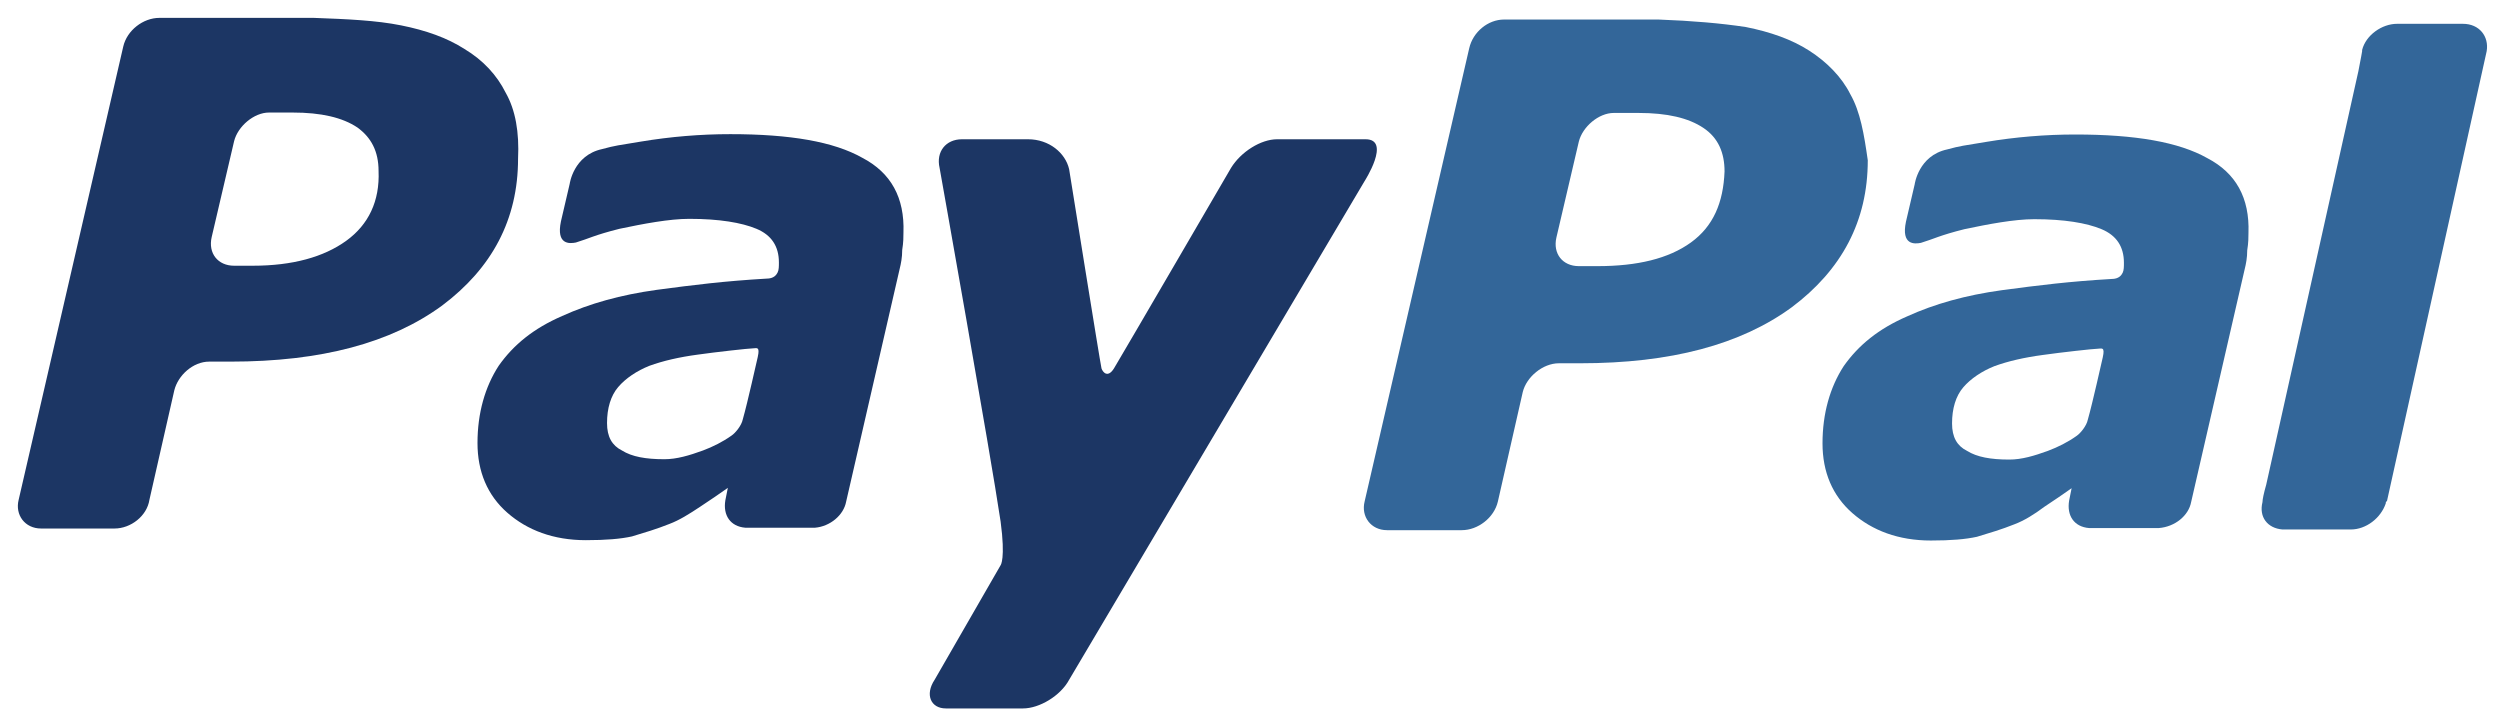
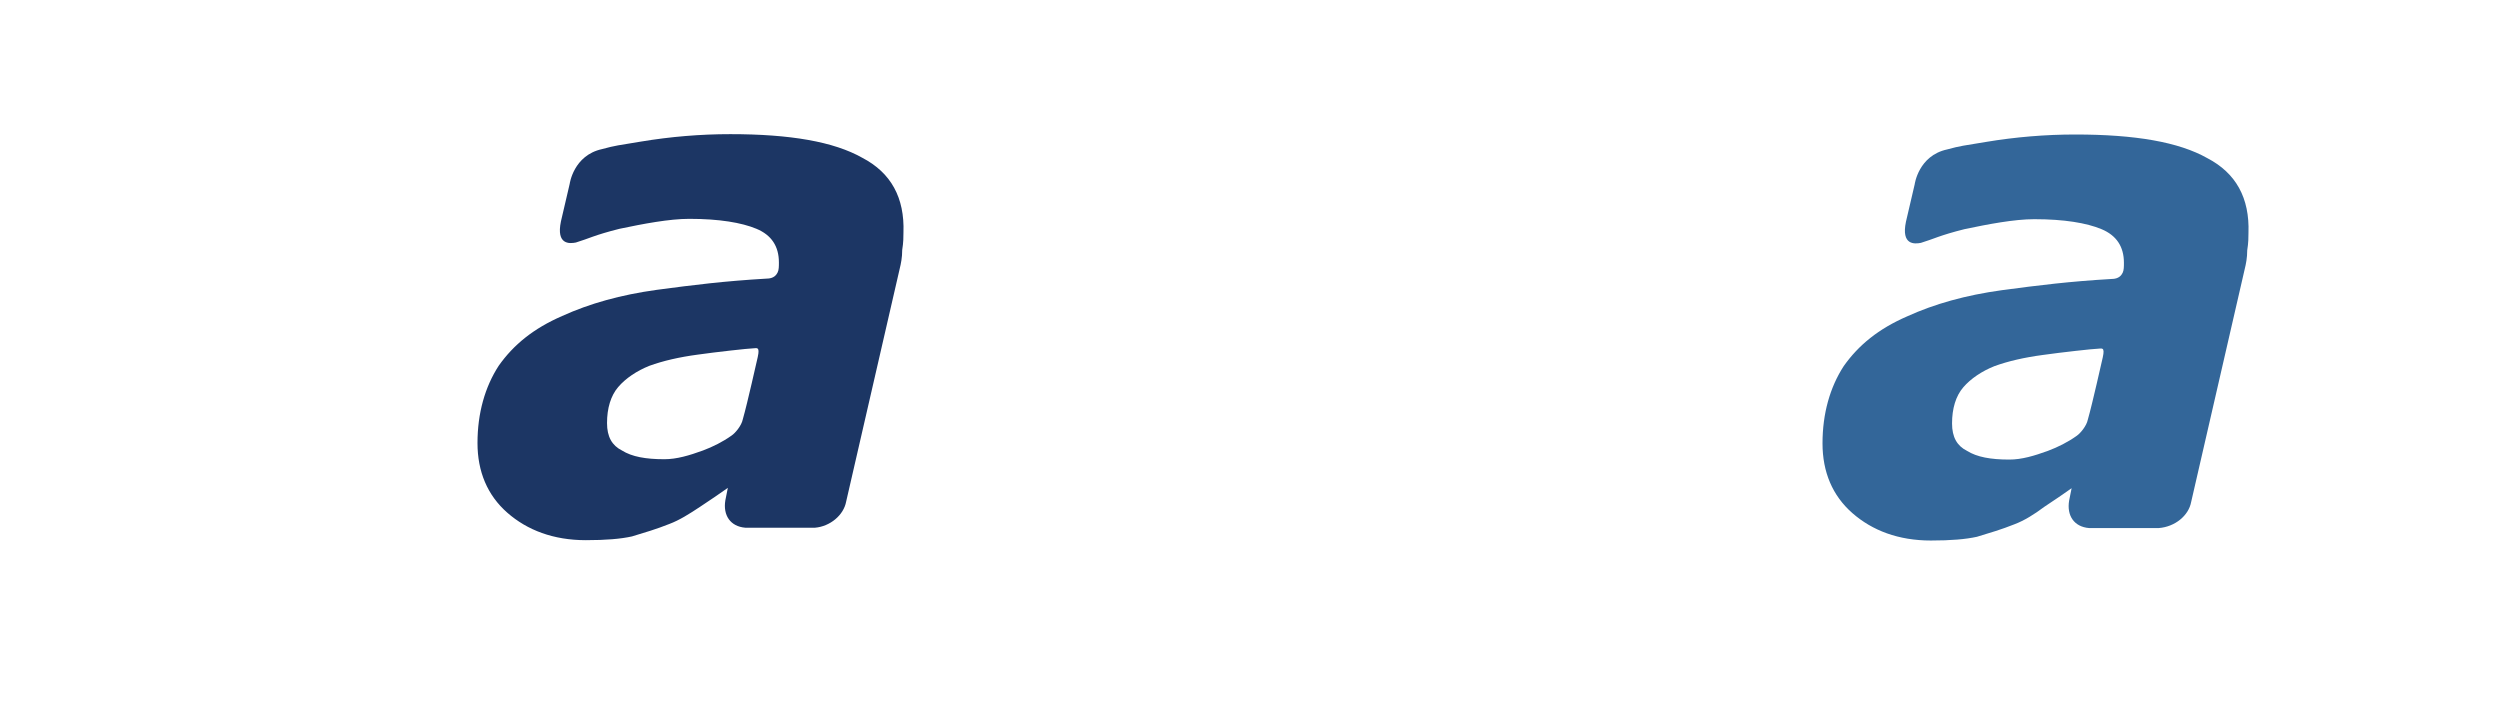
<svg xmlns="http://www.w3.org/2000/svg" xmlns:xlink="http://www.w3.org/1999/xlink" version="1.1" id="svg2" x="0px" y="0px" viewBox="0 0 275 79.9" enable-background="new 0 0 275 79.9" xml:space="preserve">
  <g id="layer1" transform="translate(-428.714,-460.516)">
    <g id="g2993" transform="matrix(1.37,0,0,-1.37,430.714,538.482)">
      <g id="g2995" transform="translate(165.274,21.91)">
        <path id="path2997" fill="#336699" d="M0,0c-0.7-0.5-1.5-0.9-2.3-1.2c-1.1-0.4-2.1-0.7-3.1-0.7c-1.5,0-2.6,0.2-3.4,0.7     C-9.6-0.8-10-0.1-10,1c0,1.2,0.3,2.2,0.9,2.9c0.6,0.7,1.5,1.3,2.5,1.7C-5.5,6-4.2,6.3-2.7,6.5C-1.3,6.7,1.4,7,1.7,7     c0.3,0,0.6,0.2,0.4-0.7c-0.1-0.4-0.8-3.6-1.2-5C0.8,0.8,0.3,0.2,0,0z M10.5,22.3c-2.3,1.3-5.8,1.9-10.6,1.9     c-2.4,0-4.8-0.2-7.2-0.6c-1.8-0.3-2-0.3-3.1-0.6c-2.3-0.5-2.6-2.8-2.6-2.8l-0.7-3c-0.4-1.9,0.7-1.8,1.2-1.7     c1,0.3,1.5,0.6,3.5,1.1c1.9,0.4,4,0.8,5.6,0.8c2.4,0,4.2-0.3,5.4-0.8c1.2-0.5,1.8-1.4,1.8-2.7c0-0.3,0-0.6-0.1-0.8     c-0.1-0.2-0.3-0.5-0.9-0.5c-3.4-0.2-5.8-0.5-8.8-0.9c-2.9-0.4-5.4-1.1-7.6-2.1c-2.3-1-3.9-2.3-5.1-4c-1.1-1.7-1.7-3.8-1.7-6.2     c0-2.3,0.8-4.2,2.4-5.6c1.6-1.4,3.7-2.2,6.3-2.2c1.6,0,2.8,0.1,3.7,0.3C-7-7.8-6-7.5-5-7.1c0.8,0.3,1.6,0.8,2.4,1.4     c0.9,0.6,1.5,1,2.2,1.5l0,0l-0.2-1c0,0,0,0,0,0l0,0c-0.2-1.2,0.4-2.1,1.6-2.2l0,0h0.1l0,0c0.8,0,3.4,0,4.6,0h0.8     c0.1,0,0.1,0,0.1,0C7.9-7.3,9-6.4,9.2-5.3l4.3,18.7c0.1,0.4,0.2,0.9,0.2,1.5c0.1,0.6,0.1,1.1,0.1,1.4     C13.9,19.1,12.8,21.1,10.5,22.3" />
      </g>
      <g id="g2999">
        <g>
          <defs>
-             <rect id="SVGID_1_" x="-40" y="-10.2" width="296" height="75.9" />
-           </defs>
+             </defs>
          <clipPath id="SVGID_2_">
            <use xlink:href="#SVGID_1_" overflow="visible" />
          </clipPath>
          <g id="g3001" clip-path="url(#SVGID_2_)">
            <g id="g3007" transform="translate(101.082,45.728)">
              <path id="path3009" fill="#1C3664" d="M0,0c-1.3,0-2.9-1-3.7-2.3c0,0-8.5-14.6-9.4-16.1c-0.5-0.8-0.9-0.3-1,0        c-0.1,0.4-2.6,16-2.6,16C-17-1.1-18.3,0-20,0l-5.3,0c-1.3,0-2.1-1-1.8-2.3c0,0,4.1-23,4.9-28.4c0.4-3,0-3.5,0-3.5l-5.3-9.2        c-0.8-1.2-0.3-2.3,0.9-2.3l6.2,0c1.3,0,3,1,3.7,2.3L7-3.4C7-3.4,9.2,0,7.1,0C5.7,0,0,0,0,0" />
            </g>
            <g id="g3011" transform="translate(39.137,49.474)">
-               <path id="path3013" fill="#1C3664" d="M0,0c-0.7,1.4-1.8,2.6-3.3,3.5C-4.7,4.4-6.4,5-8.4,5.4c-2,0.4-4.3,0.5-7,0.6l-12.4,0        c-1.3,0-2.6-1-2.9-2.3l-8.4-36.4c-0.3-1.2,0.5-2.3,1.8-2.3h5.9c1.3,0,2.6,1,2.8,2.3l2,8.8c0.3,1.2,1.5,2.3,2.8,2.3h1.7        c7.3,0,12.9,1.5,17,4.5c4,3,6.1,6.9,6.1,11.8C1.1-3.2,0.8-1.4,0,0 M-12.8-11.9c-1.8-1.3-4.3-2-7.5-2h-1.5        c-1.3,0-2.1,1-1.8,2.3l1.8,7.7c0.3,1.2,1.6,2.3,2.8,2.3l1.9,0c2.3,0,4-0.4,5.2-1.2c1.1-0.8,1.7-1.9,1.7-3.5        C-10.1-8.7-11-10.6-12.8-11.9" />
-             </g>
+               </g>
          </g>
        </g>
      </g>
      <g id="g3015" transform="translate(147.108,49.341)">
-         <path id="path3017" fill="#336699" d="M0,0c-0.7,1.4-1.9,2.6-3.3,3.5C-4.7,4.4-6.4,5-8.4,5.4c-2,0.3-4.3,0.5-7,0.6l-12.4,0     c-1.3,0-2.5-1-2.8-2.3l-8.4-36.4c-0.3-1.2,0.5-2.3,1.8-2.3l6,0c1.3,0,2.6,1,2.9,2.3l2,8.8c0.3,1.2,1.6,2.3,2.9,2.3h1.7     c7.3,0,12.9,1.5,17,4.5c4,3,6.1,6.9,6.1,11.8C1.1-3.2,0.8-1.4,0,0 M-12.8-11.9c-1.8-1.3-4.3-1.9-7.5-1.9h-1.5     c-1.3,0-2.1,1-1.8,2.3l1.8,7.7c0.3,1.2,1.6,2.3,2.8,2.3l2,0c2.3,0,4-0.4,5.2-1.2c1.2-0.8,1.7-2,1.7-3.5     C-10.2-8.7-11-10.6-12.8-11.9" />
-       </g>
+         </g>
      <g id="g3019" transform="translate(57.28,21.938)">
        <path id="path3021" fill="#1C3664" d="M0,0c-0.7-0.5-1.5-0.9-2.3-1.2c-1.1-0.4-2.1-0.7-3.1-0.7c-1.5,0-2.6,0.2-3.4,0.7     C-9.6-0.8-10-0.1-10,1c0,1.2,0.3,2.2,0.9,2.9c0.6,0.7,1.5,1.3,2.5,1.7C-5.5,6-4.2,6.3-2.7,6.5C-1.3,6.7,1.4,7,1.7,7     c0.3,0,0.6,0.2,0.4-0.7c-0.1-0.4-0.8-3.6-1.2-5C0.8,0.8,0.3,0.2,0,0z M10.5,22.3c-2.3,1.3-5.8,1.9-10.6,1.9     c-2.4,0-4.8-0.2-7.2-0.6c-1.8-0.3-2-0.3-3.1-0.6c-2.3-0.5-2.6-2.8-2.6-2.8l-0.7-3c-0.4-1.9,0.7-1.8,1.2-1.7     c1,0.3,1.5,0.6,3.5,1.1c1.9,0.4,4,0.8,5.6,0.8c2.4,0,4.2-0.3,5.4-0.8c1.2-0.5,1.8-1.4,1.8-2.7c0-0.3,0-0.6-0.1-0.8     c-0.1-0.2-0.3-0.5-0.9-0.5c-3.4-0.2-5.8-0.5-8.8-0.9c-2.9-0.4-5.4-1.1-7.6-2.1c-2.3-1-3.9-2.3-5.1-4c-1.1-1.7-1.7-3.8-1.7-6.2     c0-2.3,0.8-4.2,2.4-5.6c1.6-1.4,3.7-2.2,6.3-2.2c1.6,0,2.8,0.1,3.7,0.3C-7-7.8-6-7.5-5-7.1c0.8,0.3,1.6,0.8,2.5,1.4     c0.9,0.6,1.5,1,2.2,1.5l0,0l-0.2-1c0,0,0,0,0,0l0,0c-0.2-1.2,0.4-2.1,1.6-2.2l0,0h0.1l0,0c0.8,0,3.4,0,4.6,0h0.8     c0.1,0,0.1,0,0.1,0C7.9-7.3,9-6.4,9.2-5.3l4.3,18.7c0.1,0.4,0.2,0.9,0.2,1.5c0.1,0.6,0.1,1.1,0.1,1.4     C13.9,19.1,12.8,21.1,10.5,22.3" />
      </g>
      <g id="g3023" transform="translate(196.3,54.997)">
-         <path id="path3025" fill="#336699" d="M0,0h-5.3c0,0,0,0,0,0l0,0c-1.2,0-2.5-0.9-2.8-2.1c0,0,0-0.1,0-0.1c0,0-0.1-0.6-0.3-1.6     L-15.8-37c-0.2-0.7-0.3-1.2-0.3-1.4l0,0c-0.3-1.2,0.4-2.1,1.6-2.2l0,0H-9c1.2,0,2.4,0.9,2.8,2.1c0,0.1,0,0.1,0.1,0.2l8,36.1l0,0     C2.1-1,1.3,0,0,0" />
-       </g>
+         </g>
    </g>
  </g>
</svg>